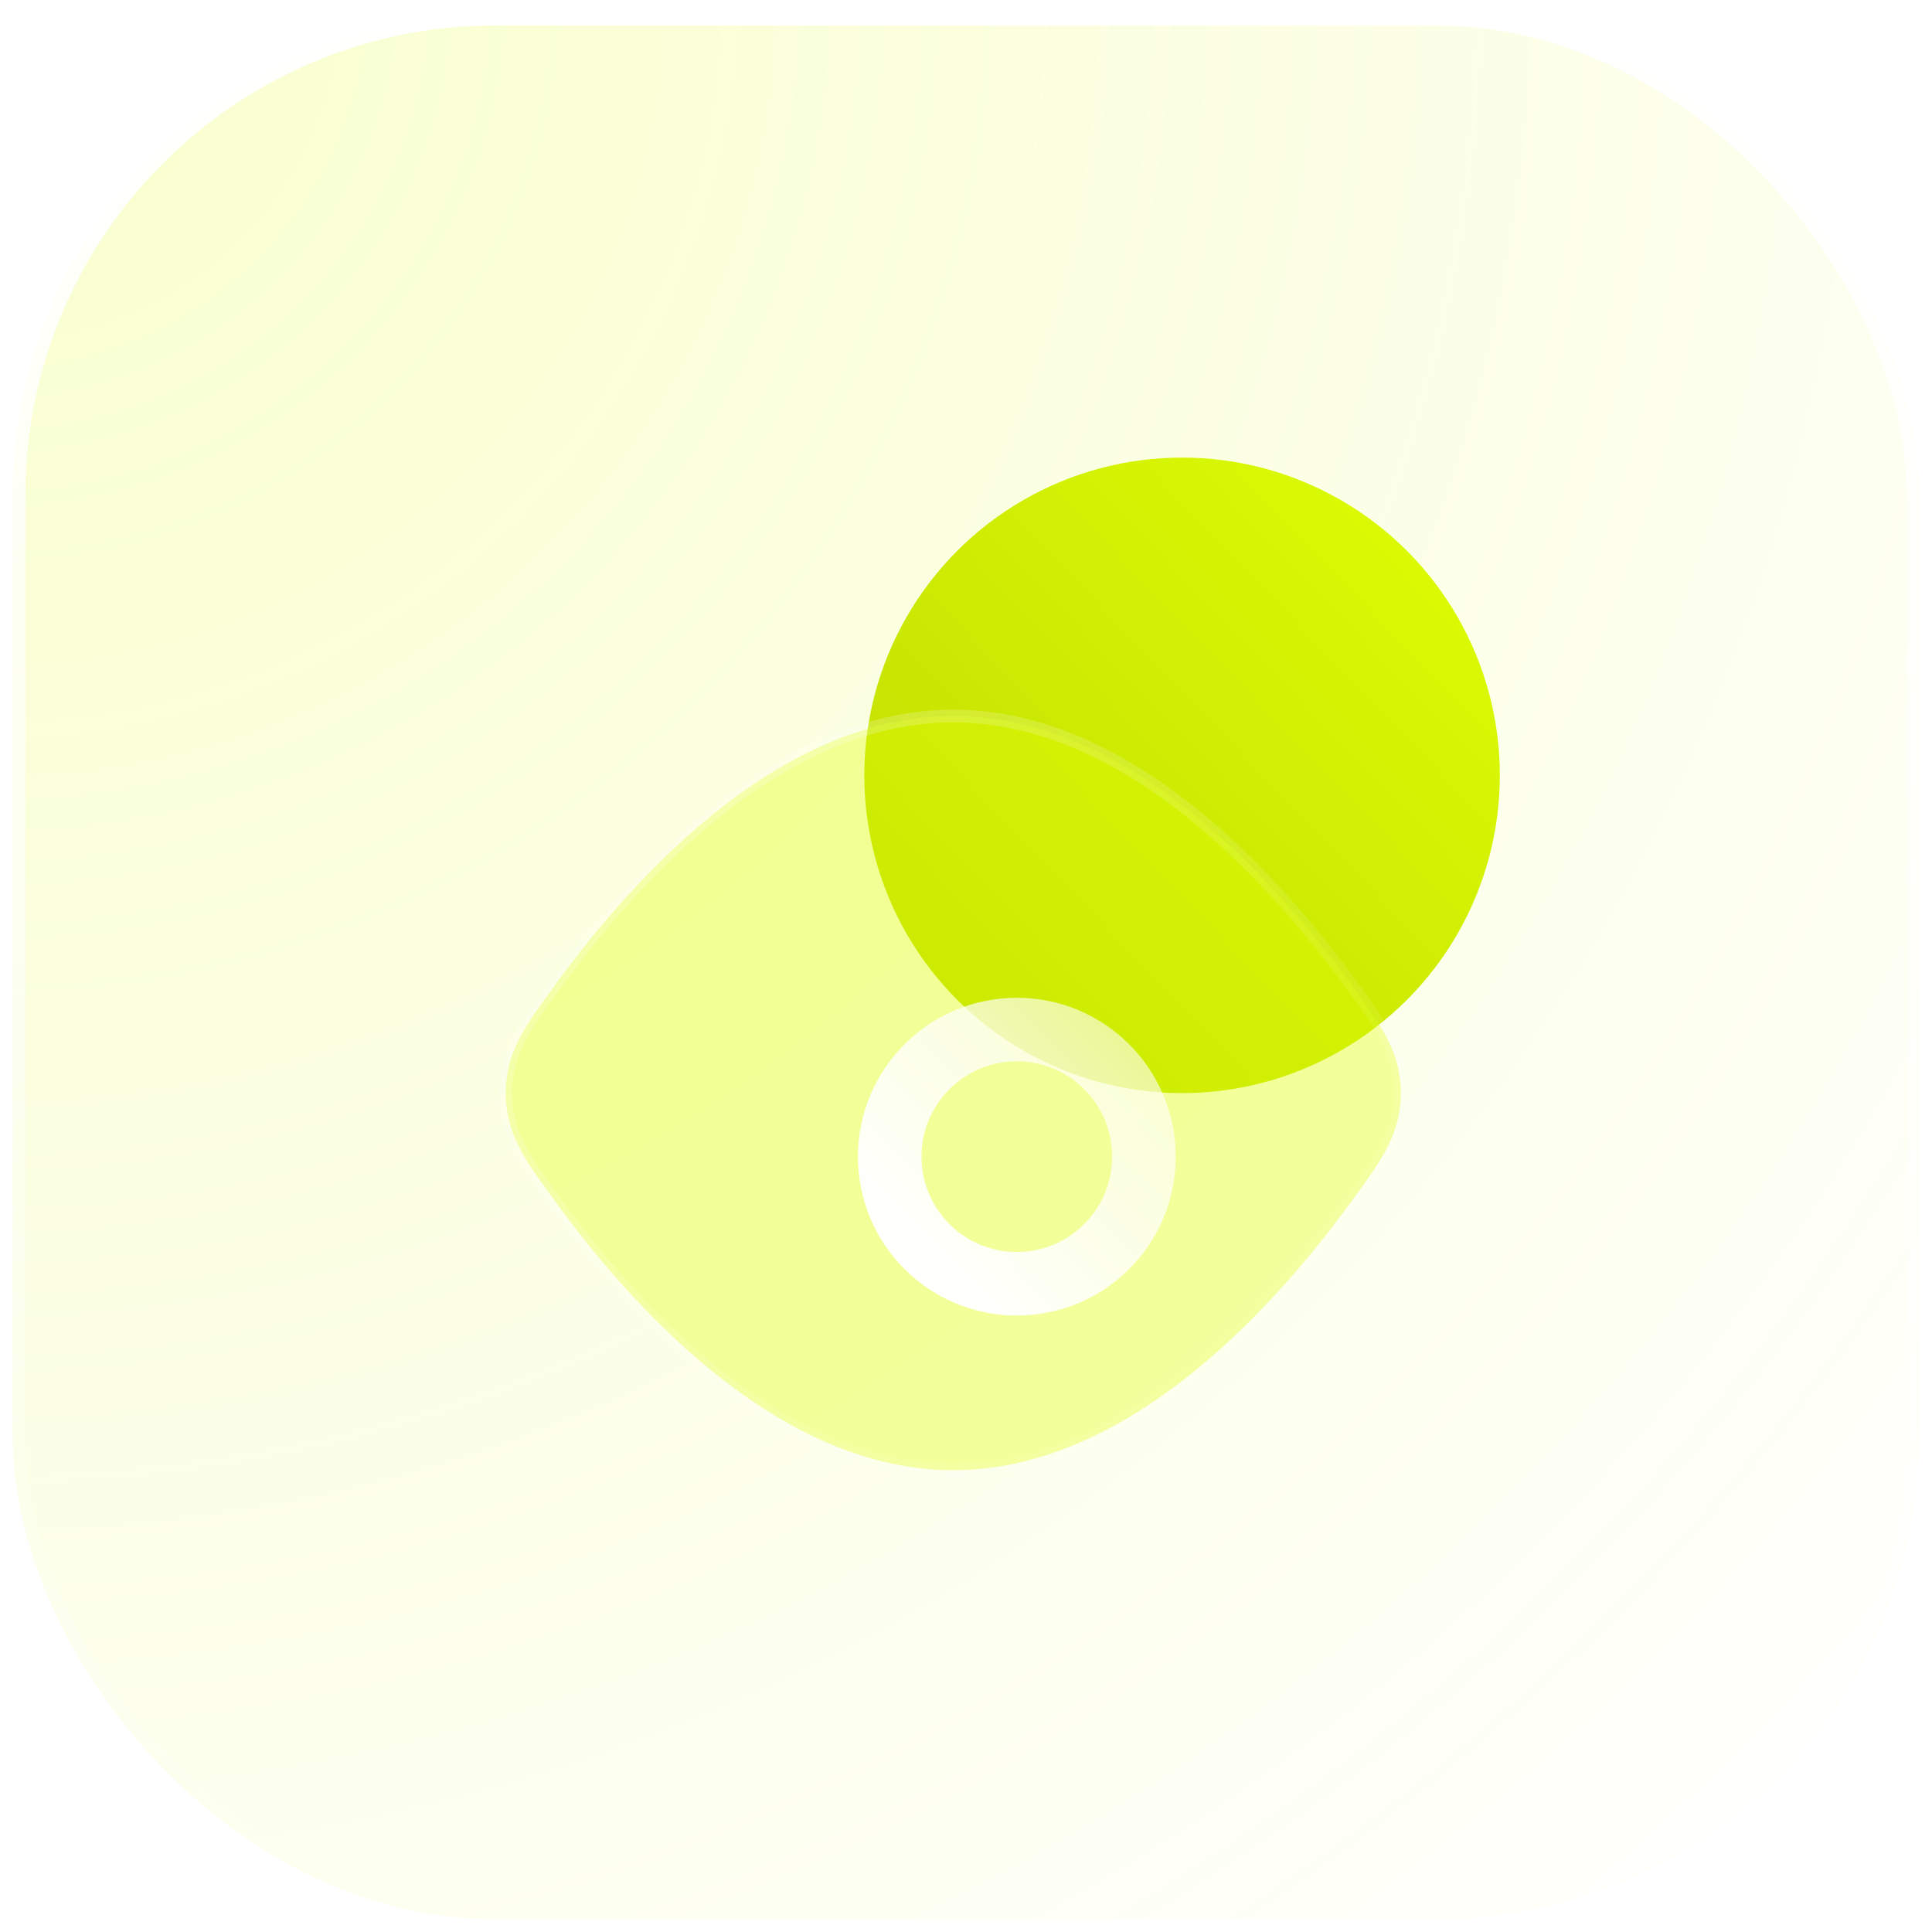
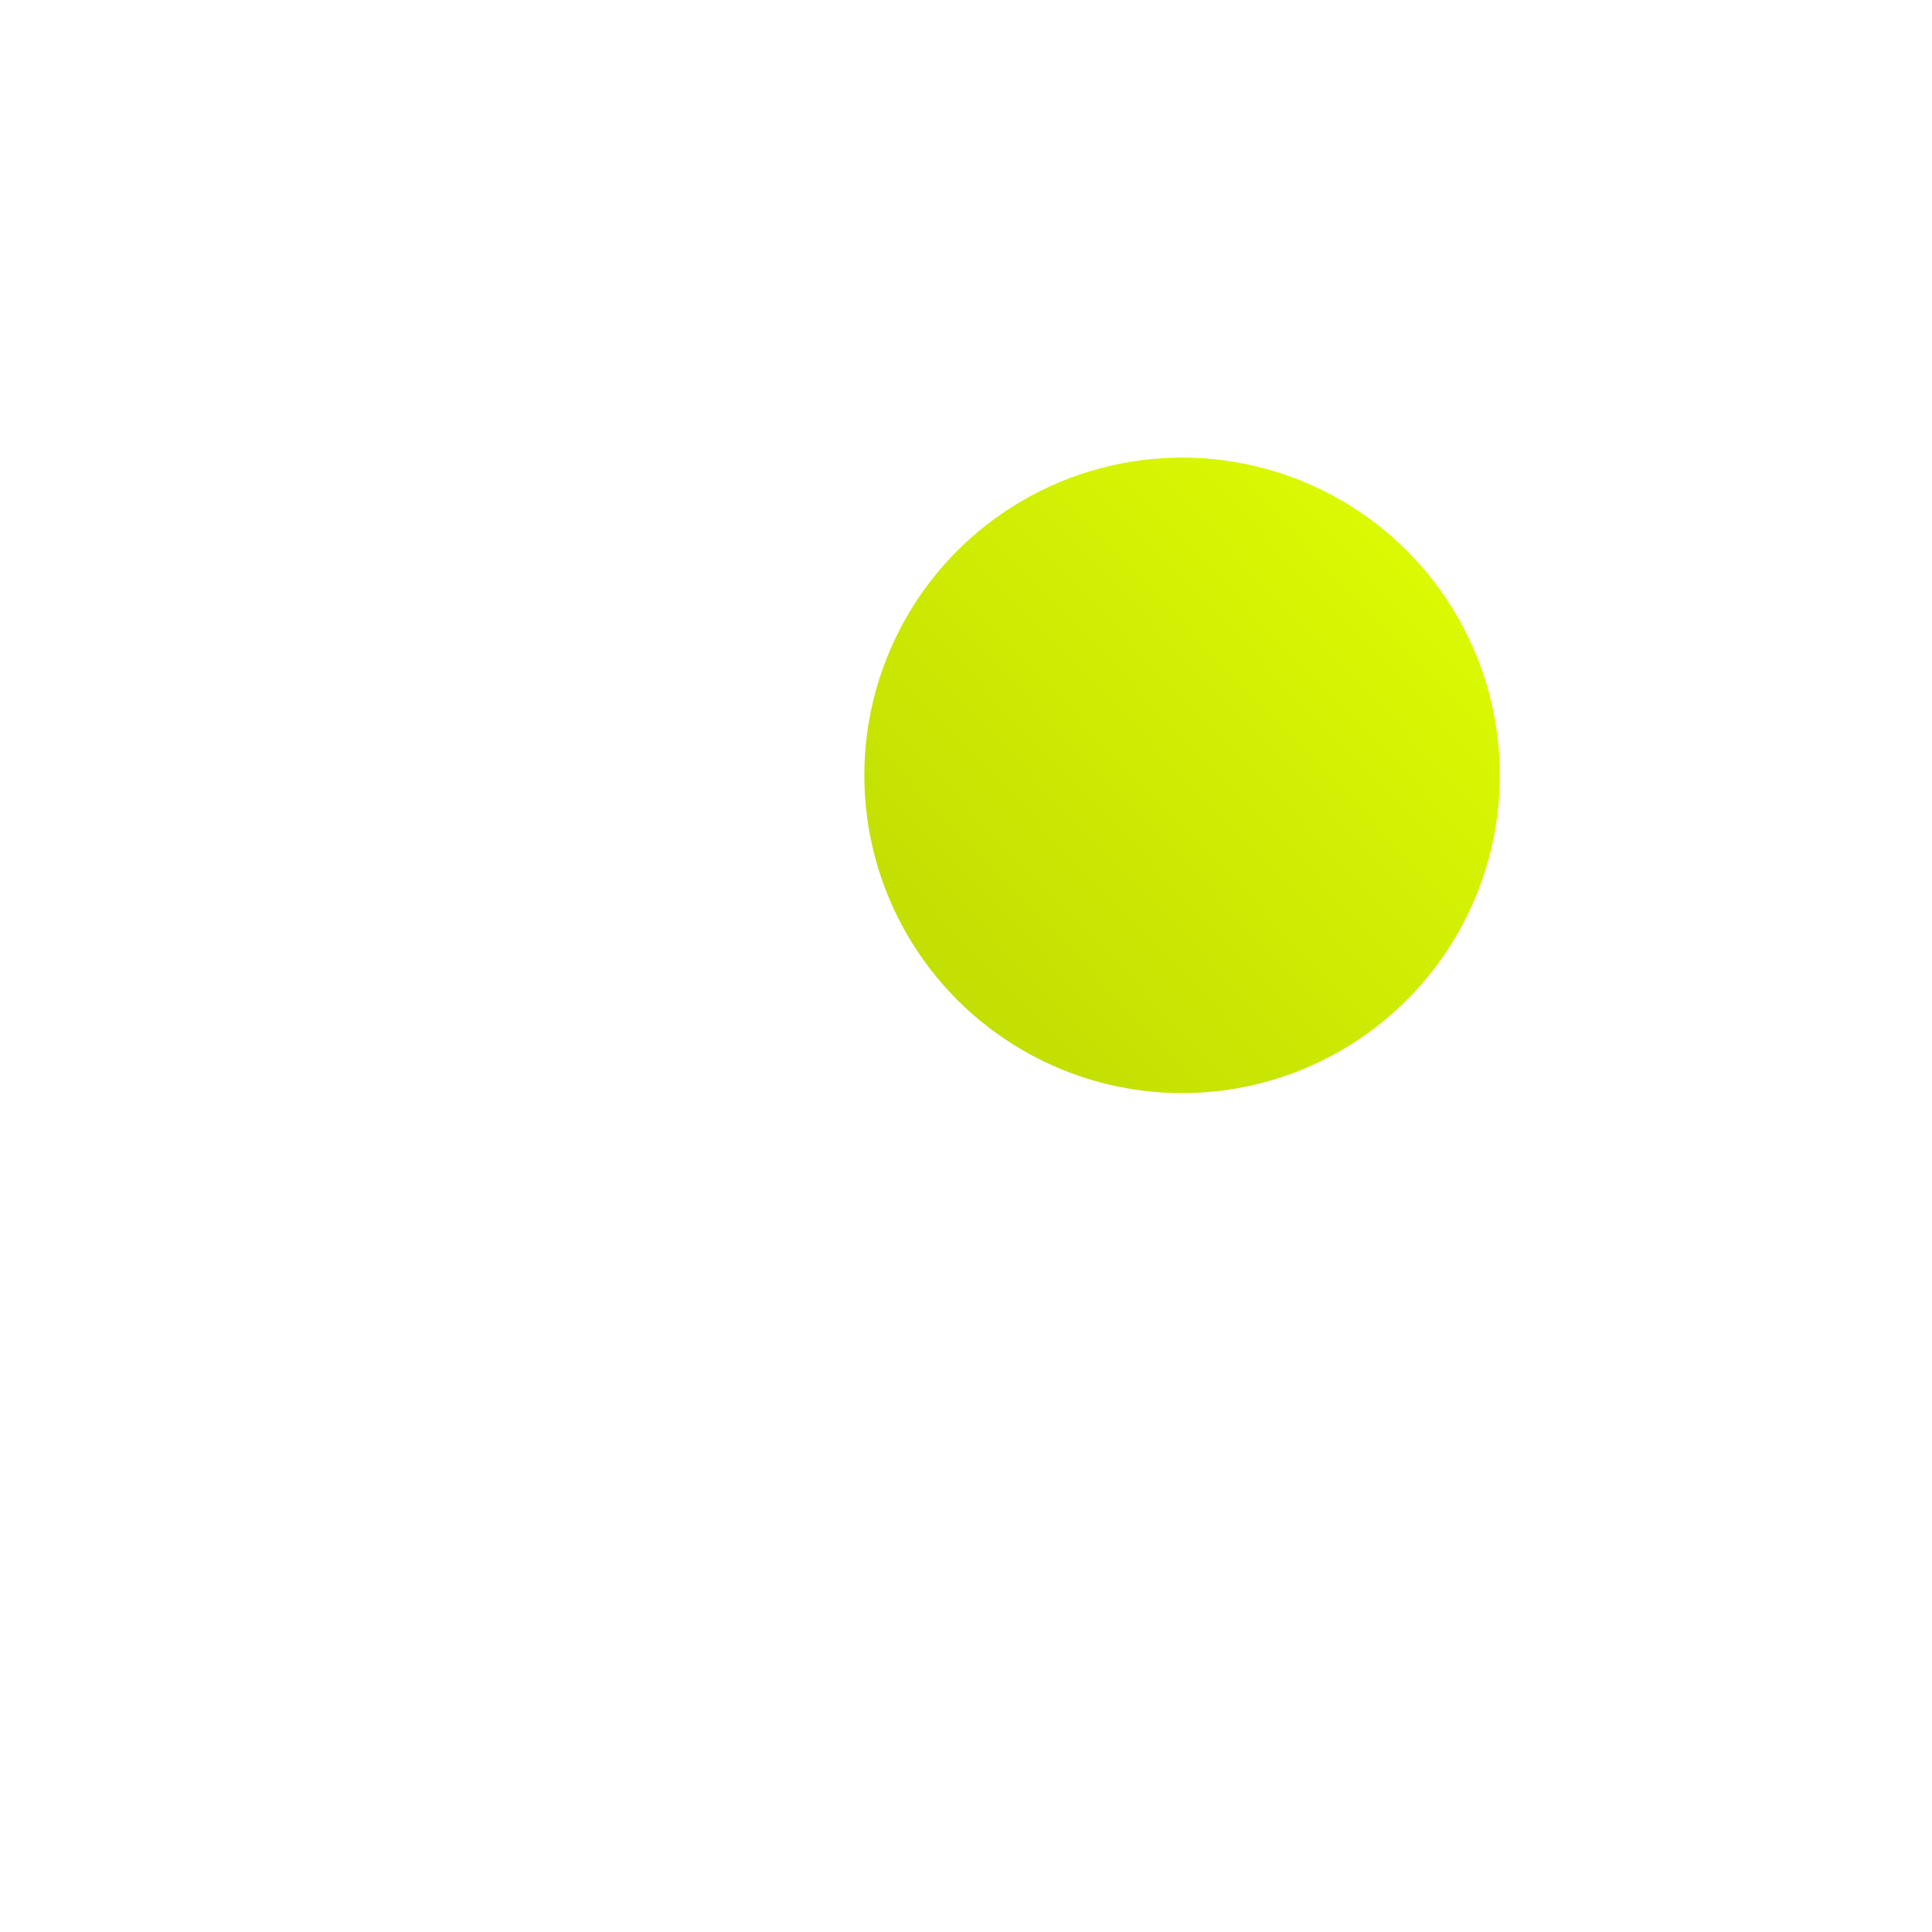
<svg xmlns="http://www.w3.org/2000/svg" width="152" height="152" viewBox="0 0 152 152" fill="none">
-   <rect data-figma-bg-blur-radius="24" x="1" y="1" width="150" height="150" rx="38" fill="url(#paint0_radial_403_270)" fill-opacity="0.2" stroke="url(#paint1_linear_403_270)" stroke-width="2" />
  <circle cx="93" cy="61" r="25" fill="url(#paint2_linear_403_270)" />
-   <path data-figma-bg-blur-radius="24" d="M75 56.333C82.301 56.333 88.865 59.943 94.144 64.266C99.458 68.617 103.795 73.952 106.702 78.001H106.701L106.94 78.333L107.577 79.224C109.031 81.284 110.211 83.249 110.211 86C110.211 89.145 108.671 91.262 106.94 93.666L106.701 93.997C103.794 98.047 99.459 103.384 94.144 107.735C88.865 112.058 82.301 115.666 75 115.666C67.698 115.666 61.136 112.058 55.856 107.735C50.874 103.655 46.751 98.711 43.86 94.772L43.299 93.998L43.06 93.666C41.33 91.262 39.79 89.145 39.79 86C39.79 82.856 41.33 80.738 43.06 78.333L43.299 78.001C46.206 73.952 50.542 68.617 55.856 64.266C61.136 59.943 67.698 56.334 75 56.333Z" fill="#DFFF03" fill-opacity="0.35" stroke="url(#paint3_linear_403_270)" stroke-linecap="round" />
  <g filter="url(#filter2_d_403_270)">
-     <path fill-rule="evenodd" clip-rule="evenodd" d="M62.5 86C62.5 79.096 68.097 73.5 75 73.5C81.904 73.5 87.5 79.096 87.5 86C87.5 92.904 81.904 98.5 75 98.5C68.097 98.5 62.5 92.904 62.5 86ZM67.5 86C67.5 81.858 70.858 78.5 75 78.5C79.142 78.5 82.5 81.858 82.5 86C82.5 90.142 79.142 93.5 75 93.5C70.858 93.5 67.5 90.142 67.5 86Z" fill="url(#paint4_linear_403_270)" />
-   </g>
+     </g>
  <defs>
    <clipPath id="bgblur_0_403_270_clip_path" transform="translate(24 24)">
-       <rect x="1" y="1" width="150" height="150" rx="38" />
-     </clipPath>
+       </clipPath>
    <clipPath id="bgblur_1_403_270_clip_path" transform="translate(-15.29 -31.833)">
-       <path d="M75 56.333C82.301 56.333 88.865 59.943 94.144 64.266C99.458 68.617 103.795 73.952 106.702 78.001H106.701L106.94 78.333L107.577 79.224C109.031 81.284 110.211 83.249 110.211 86C110.211 89.145 108.671 91.262 106.94 93.666L106.701 93.997C103.794 98.047 99.459 103.384 94.144 107.735C88.865 112.058 82.301 115.666 75 115.666C67.698 115.666 61.136 112.058 55.856 107.735C50.874 103.655 46.751 98.711 43.86 94.772L43.299 93.998L43.06 93.666C41.33 91.262 39.79 89.145 39.79 86C39.79 82.856 41.33 80.738 43.06 78.333L43.299 78.001C46.206 73.952 50.542 68.617 55.856 64.266C61.136 59.943 67.698 56.334 75 56.333Z" />
-     </clipPath>
+       </clipPath>
    <filter id="filter2_d_403_270" x="59.5" y="70.5" width="41" height="41" filterUnits="userSpaceOnUse" color-interpolation-filters="sRGB">
      <feFlood flood-opacity="0" result="BackgroundImageFix" />
      <feColorMatrix in="SourceAlpha" type="matrix" values="0 0 0 0 0 0 0 0 0 0 0 0 0 0 0 0 0 0 127 0" result="hardAlpha" />
      <feOffset dx="5" dy="5" />
      <feGaussianBlur stdDeviation="4" />
      <feColorMatrix type="matrix" values="0 0 0 0 0.929 0 0 0 0 1 0 0 0 0 0.553 0 0 0 0.5 0" />
      <feBlend mode="normal" in2="BackgroundImageFix" result="effect1_dropShadow_403_270" />
      <feBlend mode="normal" in="SourceGraphic" in2="effect1_dropShadow_403_270" result="shape" />
    </filter>
    <radialGradient id="paint0_radial_403_270" cx="0" cy="0" r="1" gradientUnits="userSpaceOnUse" gradientTransform="translate(1 1) rotate(45) scale(212.132)">
      <stop stop-color="#DFFF03" />
      <stop offset="1" stop-color="#DFFF03" stop-opacity="0" />
    </radialGradient>
    <linearGradient id="paint1_linear_403_270" x1="76" y1="1" x2="76" y2="151" gradientUnits="userSpaceOnUse">
      <stop stop-color="white" />
      <stop offset="1" stop-color="white" stop-opacity="0" />
    </linearGradient>
    <linearGradient id="paint2_linear_403_270" x1="68" y1="86" x2="119.065" y2="37.113" gradientUnits="userSpaceOnUse">
      <stop stop-color="#BED903" />
      <stop offset="1" stop-color="#DFFF03" />
    </linearGradient>
    <linearGradient id="paint3_linear_403_270" x1="40.29" y1="56.833" x2="97.79" y2="125.193" gradientUnits="userSpaceOnUse">
      <stop stop-color="white" stop-opacity="0.25" />
      <stop offset="1" stop-color="white" stop-opacity="0" />
    </linearGradient>
    <linearGradient id="paint4_linear_403_270" x1="75.211" y1="103.826" x2="109.715" y2="70.004" gradientUnits="userSpaceOnUse">
      <stop stop-color="white" />
      <stop offset="1" stop-color="white" stop-opacity="0.2" />
    </linearGradient>
  </defs>
</svg>